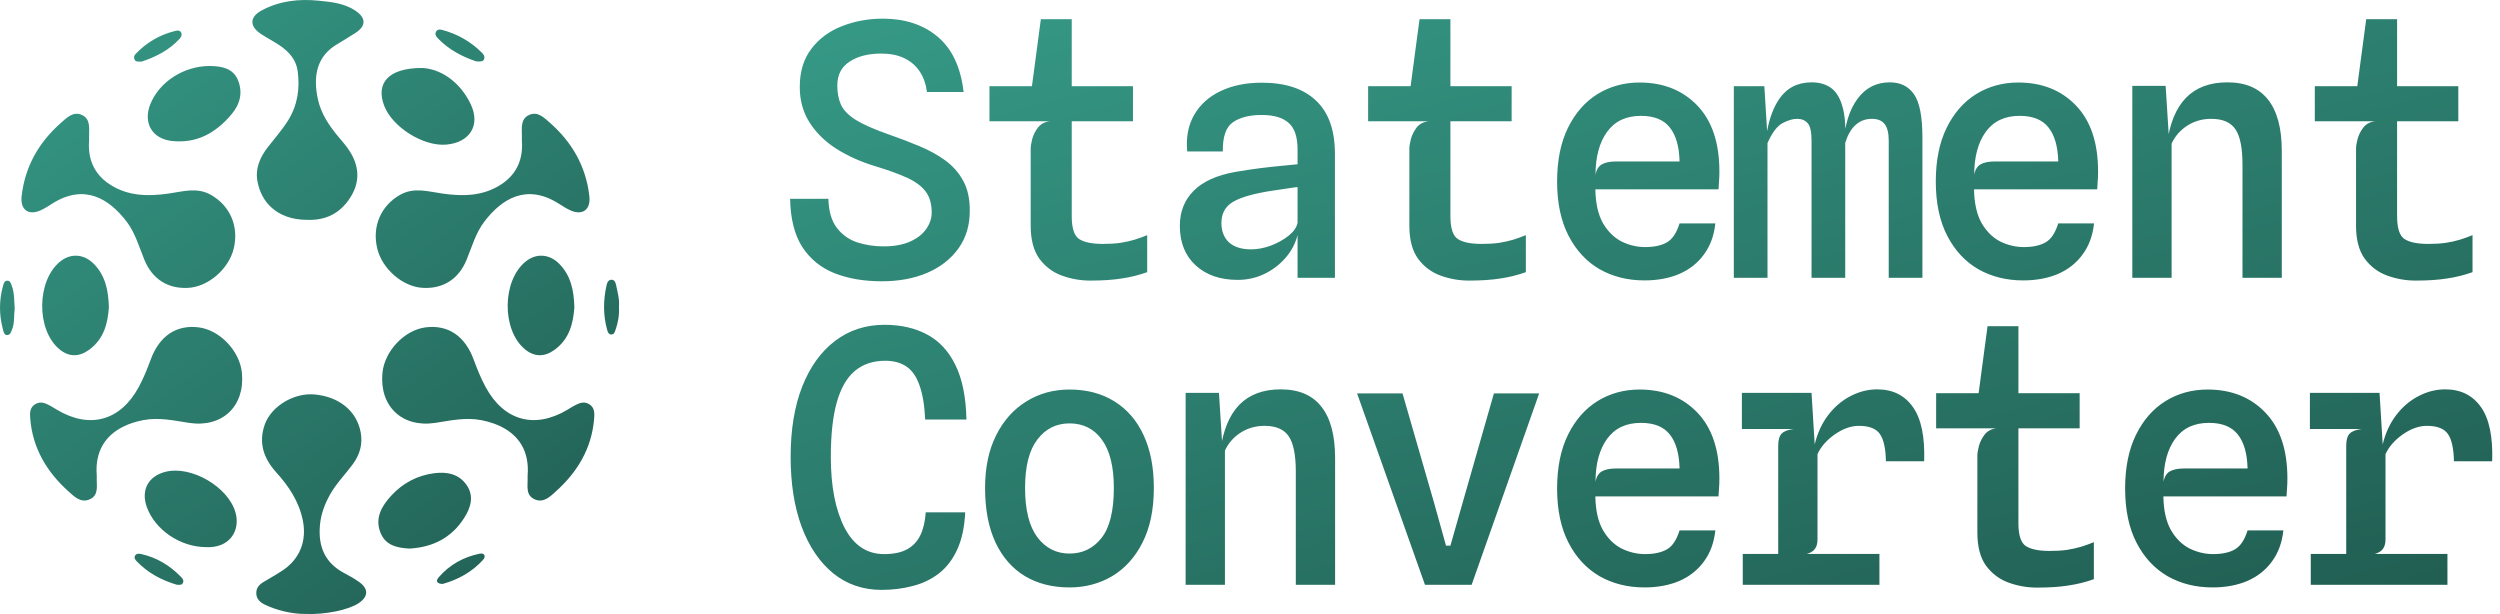
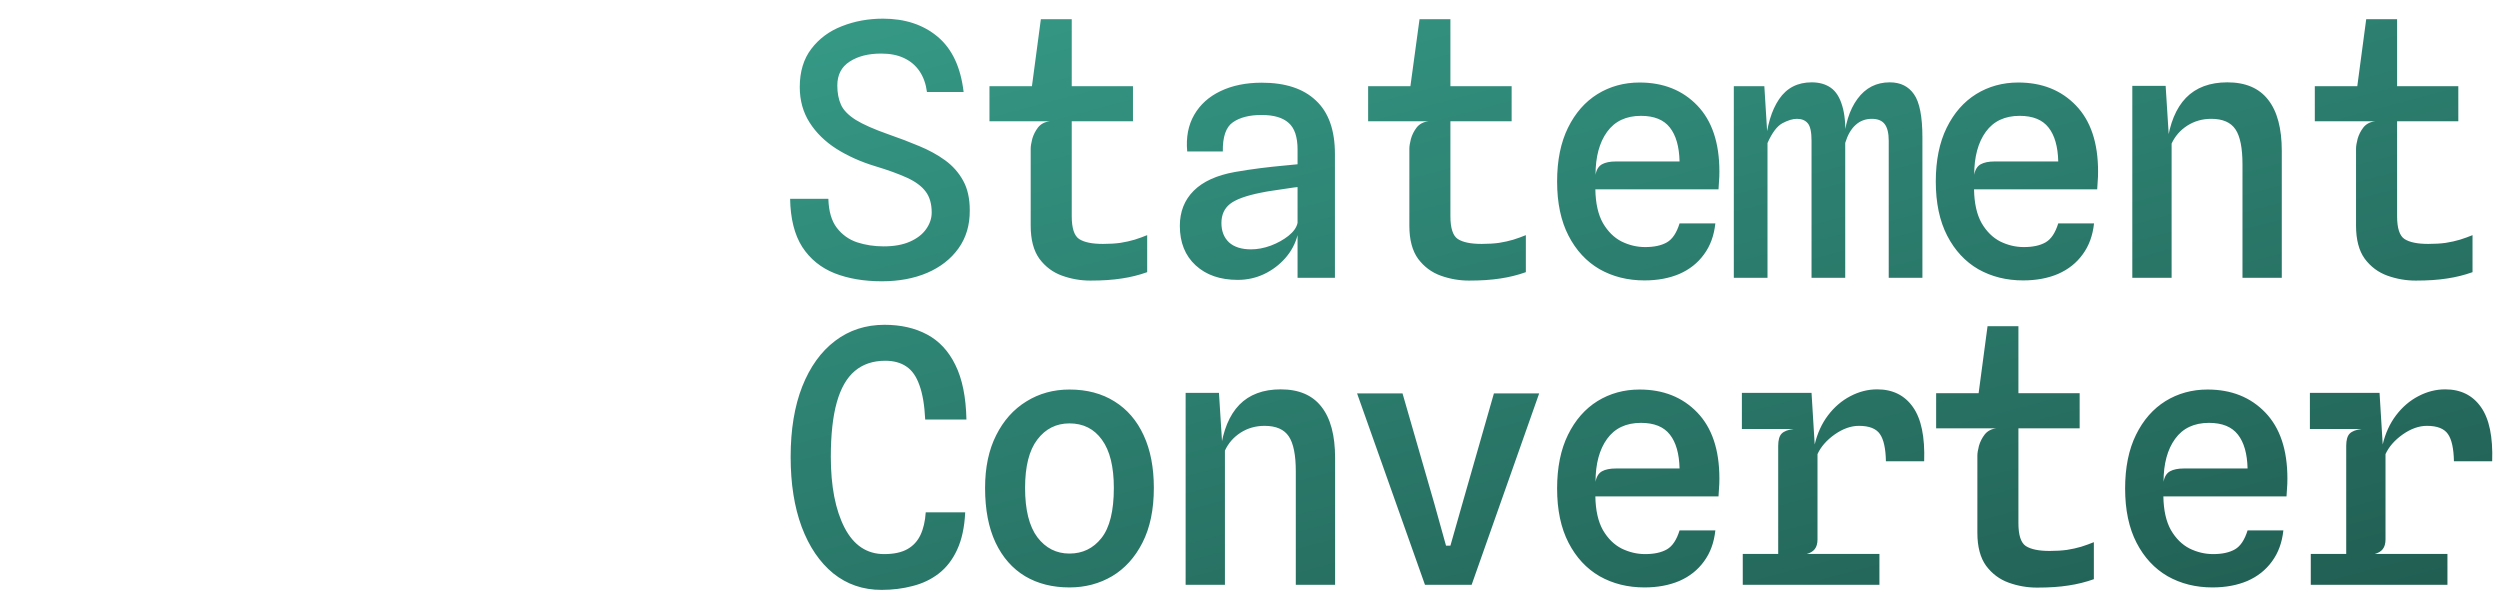
<svg xmlns="http://www.w3.org/2000/svg" width="171" height="42" viewBox="0 0 171 42" fill="none">
-   <path d="M21.519 26.98C23.201 27.137 24.396 28.11 24.67 29.563C24.823 30.376 24.61 31.105 24.122 31.765C23.603 32.466 22.98 33.088 22.555 33.861C22.197 34.511 21.948 35.185 21.883 35.932C21.755 37.394 22.232 38.524 23.582 39.219C23.917 39.391 24.245 39.584 24.554 39.8C25.22 40.266 25.205 40.808 24.533 41.257C23.855 41.711 22.265 42.058 20.855 41.992C20.183 41.997 19.274 41.847 18.415 41.49C18.012 41.323 17.552 41.138 17.53 40.586C17.51 40.069 17.914 39.872 18.284 39.655C18.631 39.453 18.979 39.251 19.314 39.03C20.509 38.24 20.995 36.999 20.714 35.599C20.453 34.298 19.751 33.255 18.885 32.297C18.031 31.352 17.669 30.28 18.11 29.038C18.559 27.776 20.121 26.85 21.519 26.98ZM9.23 38.023C9.322 37.841 9.508 37.863 9.667 37.898C10.728 38.136 11.618 38.678 12.371 39.451C12.479 39.562 12.607 39.705 12.503 39.888C12.416 40.039 12.262 39.994 12.095 39.997C11.067 39.691 10.122 39.198 9.356 38.398C9.265 38.303 9.157 38.171 9.23 38.023ZM32.807 37.872C33.138 37.804 33.262 38.051 33.039 38.296C32.277 39.132 31.318 39.654 30.277 39.941C29.873 39.932 29.792 39.738 30.001 39.495C30.744 38.632 31.698 38.099 32.807 37.872ZM29.719 32.365C30.573 32.258 31.393 32.414 31.918 33.179C32.446 33.947 32.196 34.727 31.748 35.43C30.887 36.781 29.611 37.436 27.992 37.524C27.197 37.473 26.393 37.332 26.034 36.459C25.615 35.438 26.112 34.606 26.766 33.897C27.552 33.042 28.557 32.511 29.719 32.365ZM11.341 32.266C13.103 31.834 15.637 33.319 16.114 35.078C16.452 36.323 15.678 37.518 14.07 37.423C12.324 37.409 10.606 36.242 10.045 34.689C9.624 33.523 10.138 32.56 11.341 32.266ZM10.305 24.602C10.901 22.978 12.054 22.204 13.578 22.389C15.03 22.565 16.401 24.002 16.547 25.5C16.769 27.781 15.21 29.265 12.95 28.927C11.905 28.77 10.878 28.529 9.794 28.737C9.517 28.79 9.245 28.861 8.982 28.952C8.825 29.006 8.672 29.068 8.523 29.138C8.474 29.161 8.424 29.185 8.376 29.21C7.265 29.781 6.477 30.814 6.618 32.533C6.618 32.58 6.62 32.627 6.618 32.674C6.596 33.224 6.786 33.883 6.11 34.165C5.509 34.415 5.066 33.954 4.679 33.606C3.208 32.284 2.24 30.674 2.07 28.66C2.039 28.287 2.017 27.881 2.409 27.645C2.82 27.399 3.181 27.618 3.536 27.809C3.66 27.877 3.779 27.957 3.9 28.029C6.137 29.363 8.238 28.782 9.486 26.483C9.814 25.88 10.069 25.246 10.305 24.602ZM29.128 22.389C30.653 22.204 31.806 22.978 32.402 24.602C32.639 25.246 32.893 25.88 33.221 26.483C34.469 28.782 36.57 29.363 38.807 28.029C38.928 27.957 39.047 27.877 39.171 27.809C39.526 27.618 39.887 27.399 40.298 27.645C40.69 27.881 40.668 28.287 40.637 28.66C40.467 30.674 39.499 32.284 38.028 33.606C37.642 33.954 37.198 34.415 36.597 34.165C35.921 33.883 36.111 33.224 36.089 32.674C36.087 32.627 36.089 32.579 36.089 32.532C36.23 30.813 35.441 29.78 34.33 29.209C34.282 29.184 34.233 29.161 34.184 29.138C34.035 29.068 33.882 29.006 33.725 28.952C33.462 28.861 33.19 28.79 32.913 28.737C31.829 28.529 30.802 28.77 29.757 28.927C27.497 29.265 25.938 27.781 26.16 25.5C26.306 24.002 27.677 22.565 29.128 22.389ZM4.138 17.87C4.835 17.319 5.717 17.364 6.384 18.017C7.197 18.815 7.417 19.841 7.448 21.022C7.368 22.111 7.117 23.197 6.07 23.943C5.405 24.418 4.722 24.427 4.075 23.897C2.461 22.573 2.496 19.167 4.138 17.87ZM35.977 17.87C36.674 17.319 37.556 17.364 38.223 18.017C39.036 18.815 39.256 19.841 39.287 21.022C39.206 22.111 38.956 23.197 37.909 23.943C37.243 24.418 36.561 24.427 35.914 23.897C34.3 22.573 34.335 19.167 35.977 17.87ZM0.489 19.199C0.692 19.189 0.743 19.38 0.801 19.532C0.998 20.05 0.964 20.597 1.006 21.111C0.94 21.6 1.01 22.081 0.826 22.53C0.755 22.703 0.707 22.924 0.478 22.918C0.281 22.912 0.25 22.709 0.207 22.553C-0.066 21.555 -0.071 20.555 0.206 19.558C0.25 19.401 0.292 19.209 0.489 19.199ZM41.842 19.135C42.048 19.142 42.104 19.336 42.137 19.485C42.247 19.99 42.384 20.494 42.336 20.983C42.37 21.545 42.279 22.053 42.107 22.547C42.055 22.697 42.015 22.889 41.801 22.879C41.633 22.871 41.571 22.708 41.535 22.582C41.241 21.541 41.258 20.493 41.505 19.446C41.543 19.285 41.645 19.128 41.842 19.135ZM4.199 8.376C4.577 8.046 5.009 7.608 5.577 7.853C6.195 8.119 6.094 8.736 6.093 9.276V9.643C6.009 10.777 6.366 11.864 7.5 12.607C8.747 13.425 10.118 13.438 11.521 13.241C12.492 13.105 13.466 12.786 14.419 13.324C15.746 14.074 16.353 15.495 15.986 17.004C15.644 18.41 14.232 19.623 12.858 19.691C11.473 19.761 10.417 19.087 9.878 17.775C9.511 16.883 9.254 15.935 8.658 15.155C7.455 13.581 5.764 12.542 3.574 13.927C3.316 14.09 3.057 14.261 2.779 14.386C1.94 14.764 1.375 14.339 1.479 13.418C1.711 11.374 2.67 9.713 4.199 8.376ZM36.214 7.853C36.782 7.608 37.213 8.046 37.591 8.376C39.12 9.713 40.08 11.374 40.312 13.418C40.416 14.339 39.85 14.764 39.011 14.386C38.733 14.261 38.474 14.09 38.216 13.927C36.026 12.542 34.335 13.581 33.132 15.155C32.536 15.935 32.279 16.883 31.912 17.775C31.373 19.087 30.317 19.761 28.932 19.691C27.558 19.623 26.147 18.409 25.805 17.004C25.438 15.495 26.044 14.074 27.371 13.324C28.324 12.786 29.299 13.105 30.27 13.241C31.673 13.438 33.044 13.426 34.291 12.607C35.425 11.864 35.781 10.777 35.697 9.643V9.276C35.696 8.736 35.596 8.119 36.214 7.853ZM17.895 0.715C19.11 0.057 20.452 -0.091 21.808 0.048C22.668 0.136 23.551 0.22 24.308 0.728C25.052 1.227 25.052 1.782 24.299 2.261C23.881 2.526 23.459 2.787 23.034 3.041C21.723 3.823 21.369 5.134 21.755 6.835C21.971 7.791 22.518 8.604 23.146 9.354C23.404 9.662 23.673 9.964 23.891 10.299C24.551 11.312 24.652 12.364 24.011 13.43C23.797 13.784 23.552 14.079 23.274 14.316C22.664 14.838 21.901 15.076 20.992 15.038C19.982 15.036 19.138 14.728 18.538 14.167C18.071 13.731 17.751 13.142 17.614 12.426C17.442 11.525 17.785 10.756 18.322 10.062C18.784 9.466 19.286 8.903 19.691 8.261C20.355 7.209 20.522 6.063 20.361 4.86C20.257 4.083 19.766 3.537 19.141 3.114C18.731 2.837 18.288 2.607 17.873 2.338C17.064 1.813 17.047 1.174 17.895 0.715ZM28.884 4.65C30.055 4.704 31.408 5.5 32.184 7.099C32.892 8.559 32.142 9.749 30.524 9.891C28.953 10.028 26.831 8.695 26.273 7.22C25.703 5.709 26.532 4.643 28.884 4.65ZM14.34 4.514C15.154 4.523 15.958 4.662 16.287 5.504C16.614 6.341 16.433 7.121 15.808 7.853C14.723 9.121 13.43 9.83 11.742 9.64C10.386 9.486 9.772 8.383 10.288 7.111C10.908 5.586 12.585 4.512 14.34 4.514ZM11.971 2.119C12.116 2.083 12.312 2.045 12.4 2.248C12.465 2.398 12.387 2.536 12.296 2.638C11.565 3.45 10.621 3.903 9.681 4.216C9.455 4.209 9.3 4.239 9.213 4.091C9.131 3.951 9.168 3.806 9.269 3.699C10.014 2.91 10.918 2.381 11.971 2.119ZM30.242 2.045C31.291 2.325 32.202 2.844 32.969 3.611C33.087 3.73 33.18 3.874 33.106 4.055C33.053 4.187 32.929 4.226 32.575 4.199C31.648 3.889 30.712 3.41 29.958 2.63C29.837 2.505 29.704 2.319 29.854 2.124C29.949 1.999 30.095 2.006 30.242 2.045Z" fill="url(#paint0_linear_67_840)" />
-   <path d="M60.32 19.24C59.096 19.24 58.016 19.056 57.08 18.688C56.144 18.312 55.408 17.712 54.872 16.888C54.344 16.056 54.068 14.96 54.044 13.6H56.66C56.684 14.448 56.876 15.108 57.236 15.58C57.596 16.052 58.06 16.384 58.628 16.576C59.196 16.76 59.8 16.852 60.44 16.852C61.152 16.852 61.752 16.744 62.24 16.528C62.728 16.312 63.096 16.028 63.344 15.676C63.6 15.316 63.728 14.936 63.728 14.536C63.728 13.944 63.592 13.468 63.32 13.108C63.048 12.74 62.624 12.424 62.048 12.16C61.472 11.896 60.732 11.628 59.828 11.356C58.86 11.06 57.988 10.668 57.212 10.18C56.436 9.684 55.824 9.084 55.376 8.38C54.928 7.676 54.704 6.868 54.704 5.956C54.704 4.9 54.968 4.028 55.496 3.34C56.024 2.644 56.72 2.128 57.584 1.792C58.456 1.448 59.392 1.276 60.392 1.276C61.904 1.276 63.152 1.688 64.136 2.512C65.12 3.336 65.712 4.596 65.912 6.292H63.404C63.332 5.74 63.164 5.268 62.9 4.876C62.636 4.484 62.284 4.184 61.844 3.976C61.412 3.768 60.888 3.664 60.272 3.664C59.392 3.664 58.672 3.848 58.112 4.216C57.552 4.576 57.272 5.12 57.272 5.848C57.272 6.352 57.356 6.792 57.524 7.168C57.692 7.536 58.028 7.88 58.532 8.2C59.036 8.512 59.788 8.844 60.788 9.196C61.508 9.444 62.2 9.708 62.864 9.988C63.528 10.26 64.12 10.584 64.64 10.96C65.16 11.336 65.572 11.8 65.876 12.352C66.18 12.896 66.332 13.572 66.332 14.38C66.34 15.388 66.084 16.256 65.564 16.984C65.044 17.712 64.328 18.272 63.416 18.664C62.512 19.048 61.48 19.24 60.32 19.24ZM74.579 19.192C73.915 19.192 73.271 19.08 72.647 18.856C72.023 18.632 71.507 18.248 71.099 17.704C70.699 17.152 70.499 16.396 70.499 15.436V10.168C70.499 10 70.535 9.776 70.607 9.496C70.687 9.216 70.819 8.956 71.003 8.716C71.195 8.476 71.463 8.336 71.807 8.296L70.499 6.424L70.559 6.088L71.195 1.312H73.307V14.788C73.307 15.604 73.475 16.124 73.811 16.348C74.155 16.572 74.699 16.684 75.443 16.684C75.883 16.684 76.279 16.66 76.631 16.612C76.983 16.556 77.307 16.484 77.603 16.396C77.907 16.3 78.195 16.196 78.467 16.084V18.616C77.907 18.816 77.327 18.96 76.727 19.048C76.127 19.144 75.411 19.192 74.579 19.192ZM67.679 8.296V5.896H77.495V8.296H67.679ZM84.661 19.144C83.461 19.144 82.501 18.812 81.781 18.148C81.061 17.484 80.701 16.584 80.701 15.448C80.701 14.48 81.017 13.68 81.649 13.048C82.281 12.416 83.221 11.988 84.469 11.764C85.061 11.66 85.645 11.572 86.221 11.5C86.805 11.428 87.321 11.372 87.769 11.332C88.225 11.284 88.553 11.252 88.753 11.236V10.228C88.753 9.364 88.549 8.756 88.141 8.404C87.741 8.044 87.125 7.864 86.293 7.864C85.461 7.864 84.805 8.032 84.325 8.368C83.853 8.696 83.625 9.36 83.641 10.36H81.205C81.117 9.392 81.277 8.556 81.685 7.852C82.093 7.148 82.693 6.608 83.485 6.232C84.285 5.848 85.225 5.656 86.305 5.656C87.921 5.656 89.157 6.064 90.013 6.88C90.877 7.688 91.309 8.904 91.309 10.528V19H88.753V16.084C88.601 16.668 88.321 17.192 87.913 17.656C87.513 18.112 87.029 18.476 86.461 18.748C85.901 19.012 85.301 19.144 84.661 19.144ZM85.573 17.056C86.005 17.056 86.453 16.972 86.917 16.804C87.381 16.628 87.785 16.404 88.129 16.132C88.481 15.852 88.689 15.556 88.753 15.244V12.796C88.641 12.804 88.433 12.832 88.129 12.88C87.825 12.92 87.501 12.968 87.157 13.024C86.813 13.072 86.509 13.124 86.245 13.18C85.237 13.38 84.533 13.636 84.133 13.948C83.741 14.26 83.545 14.696 83.545 15.256C83.545 15.808 83.717 16.248 84.061 16.576C84.413 16.896 84.917 17.056 85.573 17.056ZM100.48 19.192C99.816 19.192 99.172 19.08 98.548 18.856C97.924 18.632 97.408 18.248 97 17.704C96.6 17.152 96.4 16.396 96.4 15.436V10.168C96.4 10 96.436 9.776 96.508 9.496C96.588 9.216 96.72 8.956 96.904 8.716C97.096 8.476 97.364 8.336 97.708 8.296L96.4 6.424L96.46 6.088L97.096 1.312H99.208V14.788C99.208 15.604 99.376 16.124 99.712 16.348C100.056 16.572 100.6 16.684 101.344 16.684C101.784 16.684 102.18 16.66 102.532 16.612C102.884 16.556 103.208 16.484 103.504 16.396C103.808 16.3 104.096 16.196 104.368 16.084V18.616C103.808 18.816 103.228 18.96 102.628 19.048C102.028 19.144 101.312 19.192 100.48 19.192ZM93.58 8.296V5.896H103.396V8.296H93.58ZM112.482 19.18C111.338 19.18 110.314 18.924 109.41 18.412C108.514 17.892 107.806 17.128 107.286 16.12C106.766 15.112 106.506 13.876 106.506 12.412C106.506 10.972 106.754 9.748 107.25 8.74C107.746 7.732 108.418 6.964 109.266 6.436C110.122 5.908 111.082 5.644 112.146 5.644C113.77 5.644 115.086 6.168 116.094 7.216C117.102 8.264 117.606 9.768 117.606 11.728C117.606 12 117.598 12.216 117.582 12.376C117.566 12.528 117.554 12.72 117.546 12.952H109.122C109.138 13.904 109.31 14.672 109.638 15.256C109.974 15.832 110.398 16.252 110.91 16.516C111.43 16.772 111.97 16.9 112.53 16.9C113.146 16.9 113.642 16.792 114.018 16.576C114.394 16.36 114.682 15.928 114.882 15.28H117.33C117.242 16.112 116.982 16.82 116.55 17.404C116.126 17.988 115.566 18.432 114.87 18.736C114.174 19.032 113.378 19.18 112.482 19.18ZM109.134 11.956C109.198 11.604 109.346 11.364 109.578 11.236C109.81 11.108 110.13 11.044 110.538 11.044H114.882C114.858 10.028 114.638 9.256 114.222 8.728C113.806 8.192 113.146 7.924 112.242 7.924C111.226 7.924 110.454 8.288 109.926 9.016C109.398 9.744 109.134 10.724 109.134 11.956ZM118.593 19V5.896H120.681L120.909 9.592L120.741 9.964C120.853 8.612 121.169 7.552 121.689 6.784C122.209 6.016 122.953 5.632 123.921 5.632C124.441 5.632 124.877 5.756 125.229 6.004C125.581 6.252 125.841 6.664 126.009 7.24C126.185 7.808 126.253 8.576 126.213 9.544V19H123.909V9.628C123.909 9.036 123.825 8.64 123.657 8.44C123.489 8.232 123.241 8.128 122.913 8.128C122.625 8.128 122.293 8.228 121.917 8.428C121.549 8.628 121.209 9.08 120.897 9.784V19H118.593ZM129.189 19V9.628C129.189 9.108 129.097 8.728 128.913 8.488C128.729 8.248 128.437 8.128 128.037 8.128C127.597 8.128 127.225 8.268 126.921 8.548C126.617 8.82 126.381 9.228 126.213 9.772L125.829 10.744L126.093 9.844C126.181 8.532 126.501 7.504 127.053 6.76C127.605 6.008 128.341 5.632 129.261 5.632C129.989 5.632 130.541 5.904 130.917 6.448C131.301 6.992 131.493 7.98 131.493 9.412V19H129.189ZM138.384 19.18C137.24 19.18 136.216 18.924 135.312 18.412C134.416 17.892 133.708 17.128 133.188 16.12C132.668 15.112 132.408 13.876 132.408 12.412C132.408 10.972 132.656 9.748 133.152 8.74C133.648 7.732 134.32 6.964 135.168 6.436C136.024 5.908 136.984 5.644 138.048 5.644C139.672 5.644 140.988 6.168 141.996 7.216C143.004 8.264 143.508 9.768 143.508 11.728C143.508 12 143.5 12.216 143.484 12.376C143.468 12.528 143.456 12.72 143.448 12.952H135.024C135.04 13.904 135.212 14.672 135.54 15.256C135.876 15.832 136.3 16.252 136.812 16.516C137.332 16.772 137.872 16.9 138.432 16.9C139.048 16.9 139.544 16.792 139.92 16.576C140.296 16.36 140.584 15.928 140.784 15.28H143.232C143.144 16.112 142.884 16.82 142.452 17.404C142.028 17.988 141.468 18.432 140.772 18.736C140.076 19.032 139.28 19.18 138.384 19.18ZM135.036 11.956C135.1 11.604 135.248 11.364 135.48 11.236C135.712 11.108 136.032 11.044 136.44 11.044H140.784C140.76 10.028 140.54 9.256 140.124 8.728C139.708 8.192 139.048 7.924 138.144 7.924C137.128 7.924 136.356 8.288 135.828 9.016C135.3 9.744 135.036 10.724 135.036 11.956ZM145.85 19V5.872H148.13L148.442 10.816L148.226 9.82C148.41 8.436 148.842 7.392 149.522 6.688C150.21 5.984 151.154 5.632 152.354 5.632C153.594 5.632 154.522 6.028 155.138 6.82C155.762 7.612 156.074 8.78 156.074 10.324V19H153.386V11.248C153.386 10.12 153.226 9.32 152.906 8.848C152.586 8.368 152.034 8.128 151.25 8.128C150.642 8.128 150.094 8.284 149.606 8.596C149.126 8.908 148.77 9.316 148.538 9.82V19H145.85ZM165.233 19.192C164.569 19.192 163.925 19.08 163.301 18.856C162.677 18.632 162.161 18.248 161.753 17.704C161.353 17.152 161.153 16.396 161.153 15.436V10.168C161.153 10 161.189 9.776 161.261 9.496C161.341 9.216 161.473 8.956 161.657 8.716C161.849 8.476 162.117 8.336 162.461 8.296L161.153 6.424L161.213 6.088L161.849 1.312H163.961V14.788C163.961 15.604 164.129 16.124 164.465 16.348C164.809 16.572 165.353 16.684 166.097 16.684C166.537 16.684 166.933 16.66 167.285 16.612C167.637 16.556 167.961 16.484 168.257 16.396C168.561 16.3 168.849 16.196 169.121 16.084V18.616C168.561 18.816 167.981 18.96 167.381 19.048C166.781 19.144 166.065 19.192 165.233 19.192ZM158.333 8.296V5.896H168.149V8.296H158.333ZM60.296 40.348C59.032 40.348 57.932 39.972 56.996 39.22C56.068 38.46 55.348 37.4 54.836 36.04C54.332 34.68 54.08 33.084 54.08 31.252C54.08 29.388 54.344 27.784 54.872 26.44C55.408 25.088 56.156 24.048 57.116 23.32C58.084 22.584 59.212 22.216 60.5 22.216C61.612 22.216 62.58 22.436 63.404 22.876C64.236 23.316 64.884 24.012 65.348 24.964C65.82 25.916 66.072 27.16 66.104 28.696H63.284C63.236 27.712 63.104 26.928 62.888 26.344C62.68 25.752 62.384 25.328 62 25.072C61.616 24.808 61.132 24.676 60.548 24.676C59.716 24.676 59.024 24.908 58.472 25.372C57.92 25.836 57.508 26.552 57.236 27.52C56.964 28.488 56.828 29.732 56.828 31.252C56.828 33.26 57.14 34.872 57.764 36.088C58.388 37.296 59.292 37.9 60.476 37.9C61.132 37.9 61.66 37.788 62.06 37.564C62.46 37.34 62.76 37.016 62.96 36.592C63.16 36.168 63.28 35.652 63.32 35.044H66.02C65.972 36.06 65.788 36.912 65.468 37.6C65.156 38.28 64.736 38.824 64.208 39.232C63.688 39.632 63.092 39.916 62.42 40.084C61.756 40.26 61.048 40.348 60.296 40.348ZM73.151 40.18C71.991 40.18 70.979 39.924 70.115 39.412C69.251 38.892 68.579 38.128 68.099 37.12C67.619 36.104 67.379 34.856 67.379 33.376C67.379 31.976 67.631 30.776 68.135 29.776C68.639 28.768 69.327 27.996 70.199 27.46C71.071 26.916 72.055 26.644 73.151 26.644C74.343 26.644 75.371 26.916 76.235 27.46C77.099 27.996 77.763 28.768 78.227 29.776C78.691 30.776 78.923 31.976 78.923 33.376C78.923 34.856 78.663 36.104 78.143 37.12C77.631 38.128 76.939 38.892 76.067 39.412C75.195 39.924 74.223 40.18 73.151 40.18ZM73.151 37.864C74.047 37.864 74.775 37.512 75.335 36.808C75.903 36.096 76.187 34.952 76.187 33.376C76.187 31.92 75.915 30.82 75.371 30.076C74.835 29.332 74.095 28.96 73.151 28.96C72.247 28.96 71.515 29.328 70.955 30.064C70.395 30.792 70.115 31.896 70.115 33.376C70.115 34.872 70.395 35.996 70.955 36.748C71.523 37.492 72.255 37.864 73.151 37.864ZM81.097 40V26.872H83.377L83.689 31.816L83.473 30.82C83.657 29.436 84.089 28.392 84.769 27.688C85.457 26.984 86.401 26.632 87.601 26.632C88.841 26.632 89.769 27.028 90.385 27.82C91.009 28.612 91.321 29.78 91.321 31.324V40H88.633V32.248C88.633 31.12 88.473 30.32 88.153 29.848C87.833 29.368 87.281 29.128 86.497 29.128C85.889 29.128 85.341 29.284 84.853 29.596C84.373 29.908 84.017 30.316 83.785 30.82V40H81.097ZM97.468 40L92.824 26.908H95.932L98.092 34.396L98.908 37.324H99.208L100.048 34.372L102.184 26.908H105.28L100.66 40H97.468ZM112.482 40.18C111.338 40.18 110.314 39.924 109.41 39.412C108.514 38.892 107.806 38.128 107.286 37.12C106.766 36.112 106.506 34.876 106.506 33.412C106.506 31.972 106.754 30.748 107.25 29.74C107.746 28.732 108.418 27.964 109.266 27.436C110.122 26.908 111.082 26.644 112.146 26.644C113.77 26.644 115.086 27.168 116.094 28.216C117.102 29.264 117.606 30.768 117.606 32.728C117.606 33 117.598 33.216 117.582 33.376C117.566 33.528 117.554 33.72 117.546 33.952H109.122C109.138 34.904 109.31 35.672 109.638 36.256C109.974 36.832 110.398 37.252 110.91 37.516C111.43 37.772 111.97 37.9 112.53 37.9C113.146 37.9 113.642 37.792 114.018 37.576C114.394 37.36 114.682 36.928 114.882 36.28H117.33C117.242 37.112 116.982 37.82 116.55 38.404C116.126 38.988 115.566 39.432 114.87 39.736C114.174 40.032 113.378 40.18 112.482 40.18ZM109.134 32.956C109.198 32.604 109.346 32.364 109.578 32.236C109.81 32.108 110.13 32.044 110.538 32.044H114.882C114.858 31.028 114.638 30.256 114.222 29.728C113.806 29.192 113.146 28.924 112.242 28.924C111.226 28.924 110.454 29.288 109.926 30.016C109.398 30.744 109.134 31.724 109.134 32.956ZM119.205 40V37.888H128.553V40H119.205ZM119.145 29.344V26.872H123.081V29.344H119.145ZM121.629 39.76V30.496C121.629 30.096 121.709 29.816 121.869 29.656C122.029 29.496 122.301 29.392 122.685 29.344L121.629 28.336V26.872H123.909L124.125 30.4C124.309 29.632 124.613 28.968 125.037 28.408C125.469 27.84 125.977 27.404 126.561 27.1C127.153 26.788 127.765 26.632 128.397 26.632C129.461 26.632 130.277 27.036 130.845 27.844C131.413 28.644 131.669 29.88 131.613 31.552H128.997C128.981 30.68 128.845 30.06 128.589 29.692C128.333 29.316 127.853 29.128 127.149 29.128C126.605 29.128 126.053 29.324 125.493 29.716C124.941 30.108 124.549 30.556 124.317 31.06V36.892C124.317 37.18 124.253 37.404 124.125 37.564C124.005 37.716 123.825 37.824 123.585 37.888L124.317 38.404V39.76H121.629ZM139.332 40.192C138.668 40.192 138.024 40.08 137.4 39.856C136.776 39.632 136.26 39.248 135.852 38.704C135.452 38.152 135.252 37.396 135.252 36.436V31.168C135.252 31 135.288 30.776 135.36 30.496C135.44 30.216 135.572 29.956 135.756 29.716C135.948 29.476 136.216 29.336 136.56 29.296L135.252 27.424L135.312 27.088L135.948 22.312H138.06V35.788C138.06 36.604 138.228 37.124 138.564 37.348C138.908 37.572 139.452 37.684 140.196 37.684C140.636 37.684 141.032 37.66 141.384 37.612C141.736 37.556 142.06 37.484 142.356 37.396C142.66 37.3 142.948 37.196 143.22 37.084V39.616C142.66 39.816 142.08 39.96 141.48 40.048C140.88 40.144 140.164 40.192 139.332 40.192ZM132.432 29.296V26.896H142.248V29.296H132.432ZM151.334 40.18C150.19 40.18 149.166 39.924 148.262 39.412C147.366 38.892 146.658 38.128 146.138 37.12C145.618 36.112 145.358 34.876 145.358 33.412C145.358 31.972 145.606 30.748 146.102 29.74C146.598 28.732 147.27 27.964 148.118 27.436C148.974 26.908 149.934 26.644 150.998 26.644C152.622 26.644 153.938 27.168 154.946 28.216C155.954 29.264 156.458 30.768 156.458 32.728C156.458 33 156.45 33.216 156.434 33.376C156.418 33.528 156.406 33.72 156.398 33.952H147.974C147.99 34.904 148.162 35.672 148.49 36.256C148.826 36.832 149.25 37.252 149.762 37.516C150.282 37.772 150.822 37.9 151.382 37.9C151.998 37.9 152.494 37.792 152.87 37.576C153.246 37.36 153.534 36.928 153.734 36.28H156.182C156.094 37.112 155.834 37.82 155.402 38.404C154.978 38.988 154.418 39.432 153.722 39.736C153.026 40.032 152.23 40.18 151.334 40.18ZM147.986 32.956C148.05 32.604 148.198 32.364 148.43 32.236C148.662 32.108 148.982 32.044 149.39 32.044H153.734C153.71 31.028 153.49 30.256 153.074 29.728C152.658 29.192 151.998 28.924 151.094 28.924C150.078 28.924 149.306 29.288 148.778 30.016C148.25 30.744 147.986 31.724 147.986 32.956ZM158.057 40V37.888H167.405V40H158.057ZM157.997 29.344V26.872H161.933V29.344H157.997ZM160.481 39.76V30.496C160.481 30.096 160.561 29.816 160.721 29.656C160.881 29.496 161.153 29.392 161.537 29.344L160.481 28.336V26.872H162.761L162.977 30.4C163.161 29.632 163.465 28.968 163.889 28.408C164.321 27.84 164.829 27.404 165.413 27.1C166.005 26.788 166.617 26.632 167.249 26.632C168.313 26.632 169.129 27.036 169.697 27.844C170.265 28.644 170.521 29.88 170.465 31.552H167.849C167.833 30.68 167.697 30.06 167.441 29.692C167.185 29.316 166.705 29.128 166.001 29.128C165.457 29.128 164.905 29.324 164.345 29.716C163.793 30.108 163.401 30.556 163.169 31.06V36.892C163.169 37.18 163.105 37.404 162.977 37.564C162.857 37.716 162.677 37.824 162.437 37.888L163.169 38.404V39.76H160.481Z" fill="url(#paint1_linear_67_840)" />
+   <path d="M60.32 19.24C59.096 19.24 58.016 19.056 57.08 18.688C56.144 18.312 55.408 17.712 54.872 16.888C54.344 16.056 54.068 14.96 54.044 13.6H56.66C56.684 14.448 56.876 15.108 57.236 15.58C57.596 16.052 58.06 16.384 58.628 16.576C59.196 16.76 59.8 16.852 60.44 16.852C61.152 16.852 61.752 16.744 62.24 16.528C62.728 16.312 63.096 16.028 63.344 15.676C63.6 15.316 63.728 14.936 63.728 14.536C63.728 13.944 63.592 13.468 63.32 13.108C63.048 12.74 62.624 12.424 62.048 12.16C61.472 11.896 60.732 11.628 59.828 11.356C58.86 11.06 57.988 10.668 57.212 10.18C56.436 9.684 55.824 9.084 55.376 8.38C54.928 7.676 54.704 6.868 54.704 5.956C54.704 4.9 54.968 4.028 55.496 3.34C56.024 2.644 56.72 2.128 57.584 1.792C58.456 1.448 59.392 1.276 60.392 1.276C61.904 1.276 63.152 1.688 64.136 2.512C65.12 3.336 65.712 4.596 65.912 6.292H63.404C63.332 5.74 63.164 5.268 62.9 4.876C62.636 4.484 62.284 4.184 61.844 3.976C61.412 3.768 60.888 3.664 60.272 3.664C59.392 3.664 58.672 3.848 58.112 4.216C57.552 4.576 57.272 5.12 57.272 5.848C57.272 6.352 57.356 6.792 57.524 7.168C57.692 7.536 58.028 7.88 58.532 8.2C59.036 8.512 59.788 8.844 60.788 9.196C61.508 9.444 62.2 9.708 62.864 9.988C63.528 10.26 64.12 10.584 64.64 10.96C65.16 11.336 65.572 11.8 65.876 12.352C66.18 12.896 66.332 13.572 66.332 14.38C66.34 15.388 66.084 16.256 65.564 16.984C65.044 17.712 64.328 18.272 63.416 18.664C62.512 19.048 61.48 19.24 60.32 19.24ZM74.579 19.192C73.915 19.192 73.271 19.08 72.647 18.856C72.023 18.632 71.507 18.248 71.099 17.704C70.699 17.152 70.499 16.396 70.499 15.436V10.168C70.499 10 70.535 9.776 70.607 9.496C70.687 9.216 70.819 8.956 71.003 8.716C71.195 8.476 71.463 8.336 71.807 8.296L70.499 6.424L70.559 6.088L71.195 1.312H73.307V14.788C73.307 15.604 73.475 16.124 73.811 16.348C74.155 16.572 74.699 16.684 75.443 16.684C75.883 16.684 76.279 16.66 76.631 16.612C76.983 16.556 77.307 16.484 77.603 16.396C77.907 16.3 78.195 16.196 78.467 16.084V18.616C77.907 18.816 77.327 18.96 76.727 19.048C76.127 19.144 75.411 19.192 74.579 19.192ZM67.679 8.296V5.896H77.495V8.296H67.679ZM84.661 19.144C83.461 19.144 82.501 18.812 81.781 18.148C81.061 17.484 80.701 16.584 80.701 15.448C80.701 14.48 81.017 13.68 81.649 13.048C82.281 12.416 83.221 11.988 84.469 11.764C85.061 11.66 85.645 11.572 86.221 11.5C86.805 11.428 87.321 11.372 87.769 11.332C88.225 11.284 88.553 11.252 88.753 11.236V10.228C88.753 9.364 88.549 8.756 88.141 8.404C87.741 8.044 87.125 7.864 86.293 7.864C85.461 7.864 84.805 8.032 84.325 8.368C83.853 8.696 83.625 9.36 83.641 10.36H81.205C81.117 9.392 81.277 8.556 81.685 7.852C82.093 7.148 82.693 6.608 83.485 6.232C84.285 5.848 85.225 5.656 86.305 5.656C87.921 5.656 89.157 6.064 90.013 6.88C90.877 7.688 91.309 8.904 91.309 10.528V19H88.753V16.084C88.601 16.668 88.321 17.192 87.913 17.656C87.513 18.112 87.029 18.476 86.461 18.748C85.901 19.012 85.301 19.144 84.661 19.144ZM85.573 17.056C86.005 17.056 86.453 16.972 86.917 16.804C87.381 16.628 87.785 16.404 88.129 16.132C88.481 15.852 88.689 15.556 88.753 15.244V12.796C88.641 12.804 88.433 12.832 88.129 12.88C87.825 12.92 87.501 12.968 87.157 13.024C86.813 13.072 86.509 13.124 86.245 13.18C85.237 13.38 84.533 13.636 84.133 13.948C83.741 14.26 83.545 14.696 83.545 15.256C83.545 15.808 83.717 16.248 84.061 16.576C84.413 16.896 84.917 17.056 85.573 17.056ZM100.48 19.192C99.816 19.192 99.172 19.08 98.548 18.856C97.924 18.632 97.408 18.248 97 17.704C96.6 17.152 96.4 16.396 96.4 15.436V10.168C96.4 10 96.436 9.776 96.508 9.496C96.588 9.216 96.72 8.956 96.904 8.716C97.096 8.476 97.364 8.336 97.708 8.296L96.4 6.424L97.096 1.312H99.208V14.788C99.208 15.604 99.376 16.124 99.712 16.348C100.056 16.572 100.6 16.684 101.344 16.684C101.784 16.684 102.18 16.66 102.532 16.612C102.884 16.556 103.208 16.484 103.504 16.396C103.808 16.3 104.096 16.196 104.368 16.084V18.616C103.808 18.816 103.228 18.96 102.628 19.048C102.028 19.144 101.312 19.192 100.48 19.192ZM93.58 8.296V5.896H103.396V8.296H93.58ZM112.482 19.18C111.338 19.18 110.314 18.924 109.41 18.412C108.514 17.892 107.806 17.128 107.286 16.12C106.766 15.112 106.506 13.876 106.506 12.412C106.506 10.972 106.754 9.748 107.25 8.74C107.746 7.732 108.418 6.964 109.266 6.436C110.122 5.908 111.082 5.644 112.146 5.644C113.77 5.644 115.086 6.168 116.094 7.216C117.102 8.264 117.606 9.768 117.606 11.728C117.606 12 117.598 12.216 117.582 12.376C117.566 12.528 117.554 12.72 117.546 12.952H109.122C109.138 13.904 109.31 14.672 109.638 15.256C109.974 15.832 110.398 16.252 110.91 16.516C111.43 16.772 111.97 16.9 112.53 16.9C113.146 16.9 113.642 16.792 114.018 16.576C114.394 16.36 114.682 15.928 114.882 15.28H117.33C117.242 16.112 116.982 16.82 116.55 17.404C116.126 17.988 115.566 18.432 114.87 18.736C114.174 19.032 113.378 19.18 112.482 19.18ZM109.134 11.956C109.198 11.604 109.346 11.364 109.578 11.236C109.81 11.108 110.13 11.044 110.538 11.044H114.882C114.858 10.028 114.638 9.256 114.222 8.728C113.806 8.192 113.146 7.924 112.242 7.924C111.226 7.924 110.454 8.288 109.926 9.016C109.398 9.744 109.134 10.724 109.134 11.956ZM118.593 19V5.896H120.681L120.909 9.592L120.741 9.964C120.853 8.612 121.169 7.552 121.689 6.784C122.209 6.016 122.953 5.632 123.921 5.632C124.441 5.632 124.877 5.756 125.229 6.004C125.581 6.252 125.841 6.664 126.009 7.24C126.185 7.808 126.253 8.576 126.213 9.544V19H123.909V9.628C123.909 9.036 123.825 8.64 123.657 8.44C123.489 8.232 123.241 8.128 122.913 8.128C122.625 8.128 122.293 8.228 121.917 8.428C121.549 8.628 121.209 9.08 120.897 9.784V19H118.593ZM129.189 19V9.628C129.189 9.108 129.097 8.728 128.913 8.488C128.729 8.248 128.437 8.128 128.037 8.128C127.597 8.128 127.225 8.268 126.921 8.548C126.617 8.82 126.381 9.228 126.213 9.772L125.829 10.744L126.093 9.844C126.181 8.532 126.501 7.504 127.053 6.76C127.605 6.008 128.341 5.632 129.261 5.632C129.989 5.632 130.541 5.904 130.917 6.448C131.301 6.992 131.493 7.98 131.493 9.412V19H129.189ZM138.384 19.18C137.24 19.18 136.216 18.924 135.312 18.412C134.416 17.892 133.708 17.128 133.188 16.12C132.668 15.112 132.408 13.876 132.408 12.412C132.408 10.972 132.656 9.748 133.152 8.74C133.648 7.732 134.32 6.964 135.168 6.436C136.024 5.908 136.984 5.644 138.048 5.644C139.672 5.644 140.988 6.168 141.996 7.216C143.004 8.264 143.508 9.768 143.508 11.728C143.508 12 143.5 12.216 143.484 12.376C143.468 12.528 143.456 12.72 143.448 12.952H135.024C135.04 13.904 135.212 14.672 135.54 15.256C135.876 15.832 136.3 16.252 136.812 16.516C137.332 16.772 137.872 16.9 138.432 16.9C139.048 16.9 139.544 16.792 139.92 16.576C140.296 16.36 140.584 15.928 140.784 15.28H143.232C143.144 16.112 142.884 16.82 142.452 17.404C142.028 17.988 141.468 18.432 140.772 18.736C140.076 19.032 139.28 19.18 138.384 19.18ZM135.036 11.956C135.1 11.604 135.248 11.364 135.48 11.236C135.712 11.108 136.032 11.044 136.44 11.044H140.784C140.76 10.028 140.54 9.256 140.124 8.728C139.708 8.192 139.048 7.924 138.144 7.924C137.128 7.924 136.356 8.288 135.828 9.016C135.3 9.744 135.036 10.724 135.036 11.956ZM145.85 19V5.872H148.13L148.442 10.816L148.226 9.82C148.41 8.436 148.842 7.392 149.522 6.688C150.21 5.984 151.154 5.632 152.354 5.632C153.594 5.632 154.522 6.028 155.138 6.82C155.762 7.612 156.074 8.78 156.074 10.324V19H153.386V11.248C153.386 10.12 153.226 9.32 152.906 8.848C152.586 8.368 152.034 8.128 151.25 8.128C150.642 8.128 150.094 8.284 149.606 8.596C149.126 8.908 148.77 9.316 148.538 9.82V19H145.85ZM165.233 19.192C164.569 19.192 163.925 19.08 163.301 18.856C162.677 18.632 162.161 18.248 161.753 17.704C161.353 17.152 161.153 16.396 161.153 15.436V10.168C161.153 10 161.189 9.776 161.261 9.496C161.341 9.216 161.473 8.956 161.657 8.716C161.849 8.476 162.117 8.336 162.461 8.296L161.153 6.424L161.213 6.088L161.849 1.312H163.961V14.788C163.961 15.604 164.129 16.124 164.465 16.348C164.809 16.572 165.353 16.684 166.097 16.684C166.537 16.684 166.933 16.66 167.285 16.612C167.637 16.556 167.961 16.484 168.257 16.396C168.561 16.3 168.849 16.196 169.121 16.084V18.616C168.561 18.816 167.981 18.96 167.381 19.048C166.781 19.144 166.065 19.192 165.233 19.192ZM158.333 8.296V5.896H168.149V8.296H158.333ZM60.296 40.348C59.032 40.348 57.932 39.972 56.996 39.22C56.068 38.46 55.348 37.4 54.836 36.04C54.332 34.68 54.08 33.084 54.08 31.252C54.08 29.388 54.344 27.784 54.872 26.44C55.408 25.088 56.156 24.048 57.116 23.32C58.084 22.584 59.212 22.216 60.5 22.216C61.612 22.216 62.58 22.436 63.404 22.876C64.236 23.316 64.884 24.012 65.348 24.964C65.82 25.916 66.072 27.16 66.104 28.696H63.284C63.236 27.712 63.104 26.928 62.888 26.344C62.68 25.752 62.384 25.328 62 25.072C61.616 24.808 61.132 24.676 60.548 24.676C59.716 24.676 59.024 24.908 58.472 25.372C57.92 25.836 57.508 26.552 57.236 27.52C56.964 28.488 56.828 29.732 56.828 31.252C56.828 33.26 57.14 34.872 57.764 36.088C58.388 37.296 59.292 37.9 60.476 37.9C61.132 37.9 61.66 37.788 62.06 37.564C62.46 37.34 62.76 37.016 62.96 36.592C63.16 36.168 63.28 35.652 63.32 35.044H66.02C65.972 36.06 65.788 36.912 65.468 37.6C65.156 38.28 64.736 38.824 64.208 39.232C63.688 39.632 63.092 39.916 62.42 40.084C61.756 40.26 61.048 40.348 60.296 40.348ZM73.151 40.18C71.991 40.18 70.979 39.924 70.115 39.412C69.251 38.892 68.579 38.128 68.099 37.12C67.619 36.104 67.379 34.856 67.379 33.376C67.379 31.976 67.631 30.776 68.135 29.776C68.639 28.768 69.327 27.996 70.199 27.46C71.071 26.916 72.055 26.644 73.151 26.644C74.343 26.644 75.371 26.916 76.235 27.46C77.099 27.996 77.763 28.768 78.227 29.776C78.691 30.776 78.923 31.976 78.923 33.376C78.923 34.856 78.663 36.104 78.143 37.12C77.631 38.128 76.939 38.892 76.067 39.412C75.195 39.924 74.223 40.18 73.151 40.18ZM73.151 37.864C74.047 37.864 74.775 37.512 75.335 36.808C75.903 36.096 76.187 34.952 76.187 33.376C76.187 31.92 75.915 30.82 75.371 30.076C74.835 29.332 74.095 28.96 73.151 28.96C72.247 28.96 71.515 29.328 70.955 30.064C70.395 30.792 70.115 31.896 70.115 33.376C70.115 34.872 70.395 35.996 70.955 36.748C71.523 37.492 72.255 37.864 73.151 37.864ZM81.097 40V26.872H83.377L83.689 31.816L83.473 30.82C83.657 29.436 84.089 28.392 84.769 27.688C85.457 26.984 86.401 26.632 87.601 26.632C88.841 26.632 89.769 27.028 90.385 27.82C91.009 28.612 91.321 29.78 91.321 31.324V40H88.633V32.248C88.633 31.12 88.473 30.32 88.153 29.848C87.833 29.368 87.281 29.128 86.497 29.128C85.889 29.128 85.341 29.284 84.853 29.596C84.373 29.908 84.017 30.316 83.785 30.82V40H81.097ZM97.468 40L92.824 26.908H95.932L98.092 34.396L98.908 37.324H99.208L100.048 34.372L102.184 26.908H105.28L100.66 40H97.468ZM112.482 40.18C111.338 40.18 110.314 39.924 109.41 39.412C108.514 38.892 107.806 38.128 107.286 37.12C106.766 36.112 106.506 34.876 106.506 33.412C106.506 31.972 106.754 30.748 107.25 29.74C107.746 28.732 108.418 27.964 109.266 27.436C110.122 26.908 111.082 26.644 112.146 26.644C113.77 26.644 115.086 27.168 116.094 28.216C117.102 29.264 117.606 30.768 117.606 32.728C117.606 33 117.598 33.216 117.582 33.376C117.566 33.528 117.554 33.72 117.546 33.952H109.122C109.138 34.904 109.31 35.672 109.638 36.256C109.974 36.832 110.398 37.252 110.91 37.516C111.43 37.772 111.97 37.9 112.53 37.9C113.146 37.9 113.642 37.792 114.018 37.576C114.394 37.36 114.682 36.928 114.882 36.28H117.33C117.242 37.112 116.982 37.82 116.55 38.404C116.126 38.988 115.566 39.432 114.87 39.736C114.174 40.032 113.378 40.18 112.482 40.18ZM109.134 32.956C109.198 32.604 109.346 32.364 109.578 32.236C109.81 32.108 110.13 32.044 110.538 32.044H114.882C114.858 31.028 114.638 30.256 114.222 29.728C113.806 29.192 113.146 28.924 112.242 28.924C111.226 28.924 110.454 29.288 109.926 30.016C109.398 30.744 109.134 31.724 109.134 32.956ZM119.205 40V37.888H128.553V40H119.205ZM119.145 29.344V26.872H123.081V29.344H119.145ZM121.629 39.76V30.496C121.629 30.096 121.709 29.816 121.869 29.656C122.029 29.496 122.301 29.392 122.685 29.344L121.629 28.336V26.872H123.909L124.125 30.4C124.309 29.632 124.613 28.968 125.037 28.408C125.469 27.84 125.977 27.404 126.561 27.1C127.153 26.788 127.765 26.632 128.397 26.632C129.461 26.632 130.277 27.036 130.845 27.844C131.413 28.644 131.669 29.88 131.613 31.552H128.997C128.981 30.68 128.845 30.06 128.589 29.692C128.333 29.316 127.853 29.128 127.149 29.128C126.605 29.128 126.053 29.324 125.493 29.716C124.941 30.108 124.549 30.556 124.317 31.06V36.892C124.317 37.18 124.253 37.404 124.125 37.564C124.005 37.716 123.825 37.824 123.585 37.888L124.317 38.404V39.76H121.629ZM139.332 40.192C138.668 40.192 138.024 40.08 137.4 39.856C136.776 39.632 136.26 39.248 135.852 38.704C135.452 38.152 135.252 37.396 135.252 36.436V31.168C135.252 31 135.288 30.776 135.36 30.496C135.44 30.216 135.572 29.956 135.756 29.716C135.948 29.476 136.216 29.336 136.56 29.296L135.252 27.424L135.312 27.088L135.948 22.312H138.06V35.788C138.06 36.604 138.228 37.124 138.564 37.348C138.908 37.572 139.452 37.684 140.196 37.684C140.636 37.684 141.032 37.66 141.384 37.612C141.736 37.556 142.06 37.484 142.356 37.396C142.66 37.3 142.948 37.196 143.22 37.084V39.616C142.66 39.816 142.08 39.96 141.48 40.048C140.88 40.144 140.164 40.192 139.332 40.192ZM132.432 29.296V26.896H142.248V29.296H132.432ZM151.334 40.18C150.19 40.18 149.166 39.924 148.262 39.412C147.366 38.892 146.658 38.128 146.138 37.12C145.618 36.112 145.358 34.876 145.358 33.412C145.358 31.972 145.606 30.748 146.102 29.74C146.598 28.732 147.27 27.964 148.118 27.436C148.974 26.908 149.934 26.644 150.998 26.644C152.622 26.644 153.938 27.168 154.946 28.216C155.954 29.264 156.458 30.768 156.458 32.728C156.458 33 156.45 33.216 156.434 33.376C156.418 33.528 156.406 33.72 156.398 33.952H147.974C147.99 34.904 148.162 35.672 148.49 36.256C148.826 36.832 149.25 37.252 149.762 37.516C150.282 37.772 150.822 37.9 151.382 37.9C151.998 37.9 152.494 37.792 152.87 37.576C153.246 37.36 153.534 36.928 153.734 36.28H156.182C156.094 37.112 155.834 37.82 155.402 38.404C154.978 38.988 154.418 39.432 153.722 39.736C153.026 40.032 152.23 40.18 151.334 40.18ZM147.986 32.956C148.05 32.604 148.198 32.364 148.43 32.236C148.662 32.108 148.982 32.044 149.39 32.044H153.734C153.71 31.028 153.49 30.256 153.074 29.728C152.658 29.192 151.998 28.924 151.094 28.924C150.078 28.924 149.306 29.288 148.778 30.016C148.25 30.744 147.986 31.724 147.986 32.956ZM158.057 40V37.888H167.405V40H158.057ZM157.997 29.344V26.872H161.933V29.344H157.997ZM160.481 39.76V30.496C160.481 30.096 160.561 29.816 160.721 29.656C160.881 29.496 161.153 29.392 161.537 29.344L160.481 28.336V26.872H162.761L162.977 30.4C163.161 29.632 163.465 28.968 163.889 28.408C164.321 27.84 164.829 27.404 165.413 27.1C166.005 26.788 166.617 26.632 167.249 26.632C168.313 26.632 169.129 27.036 169.697 27.844C170.265 28.644 170.521 29.88 170.465 31.552H167.849C167.833 30.68 167.697 30.06 167.441 29.692C167.185 29.316 166.705 29.128 166.001 29.128C165.457 29.128 164.905 29.324 164.345 29.716C163.793 30.108 163.401 30.556 163.169 31.06V36.892C163.169 37.18 163.105 37.404 162.977 37.564C162.857 37.716 162.677 37.824 162.437 37.888L163.169 38.404V39.76H160.481Z" fill="url(#paint1_linear_67_840)" />
  <defs>
    <linearGradient id="paint0_linear_67_840" x1="-14.398" y1="-3.388" x2="42.346" y2="73.258" gradientUnits="userSpaceOnUse">
      <stop stop-color="#3AA792" />
      <stop offset="1" stop-color="#174139" />
    </linearGradient>
    <linearGradient id="paint1_linear_67_840" x1="12.88" y1="-3.388" x2="42.326" y2="107.444" gradientUnits="userSpaceOnUse">
      <stop stop-color="#3AA792" />
      <stop offset="1" stop-color="#174139" />
    </linearGradient>
  </defs>
</svg>